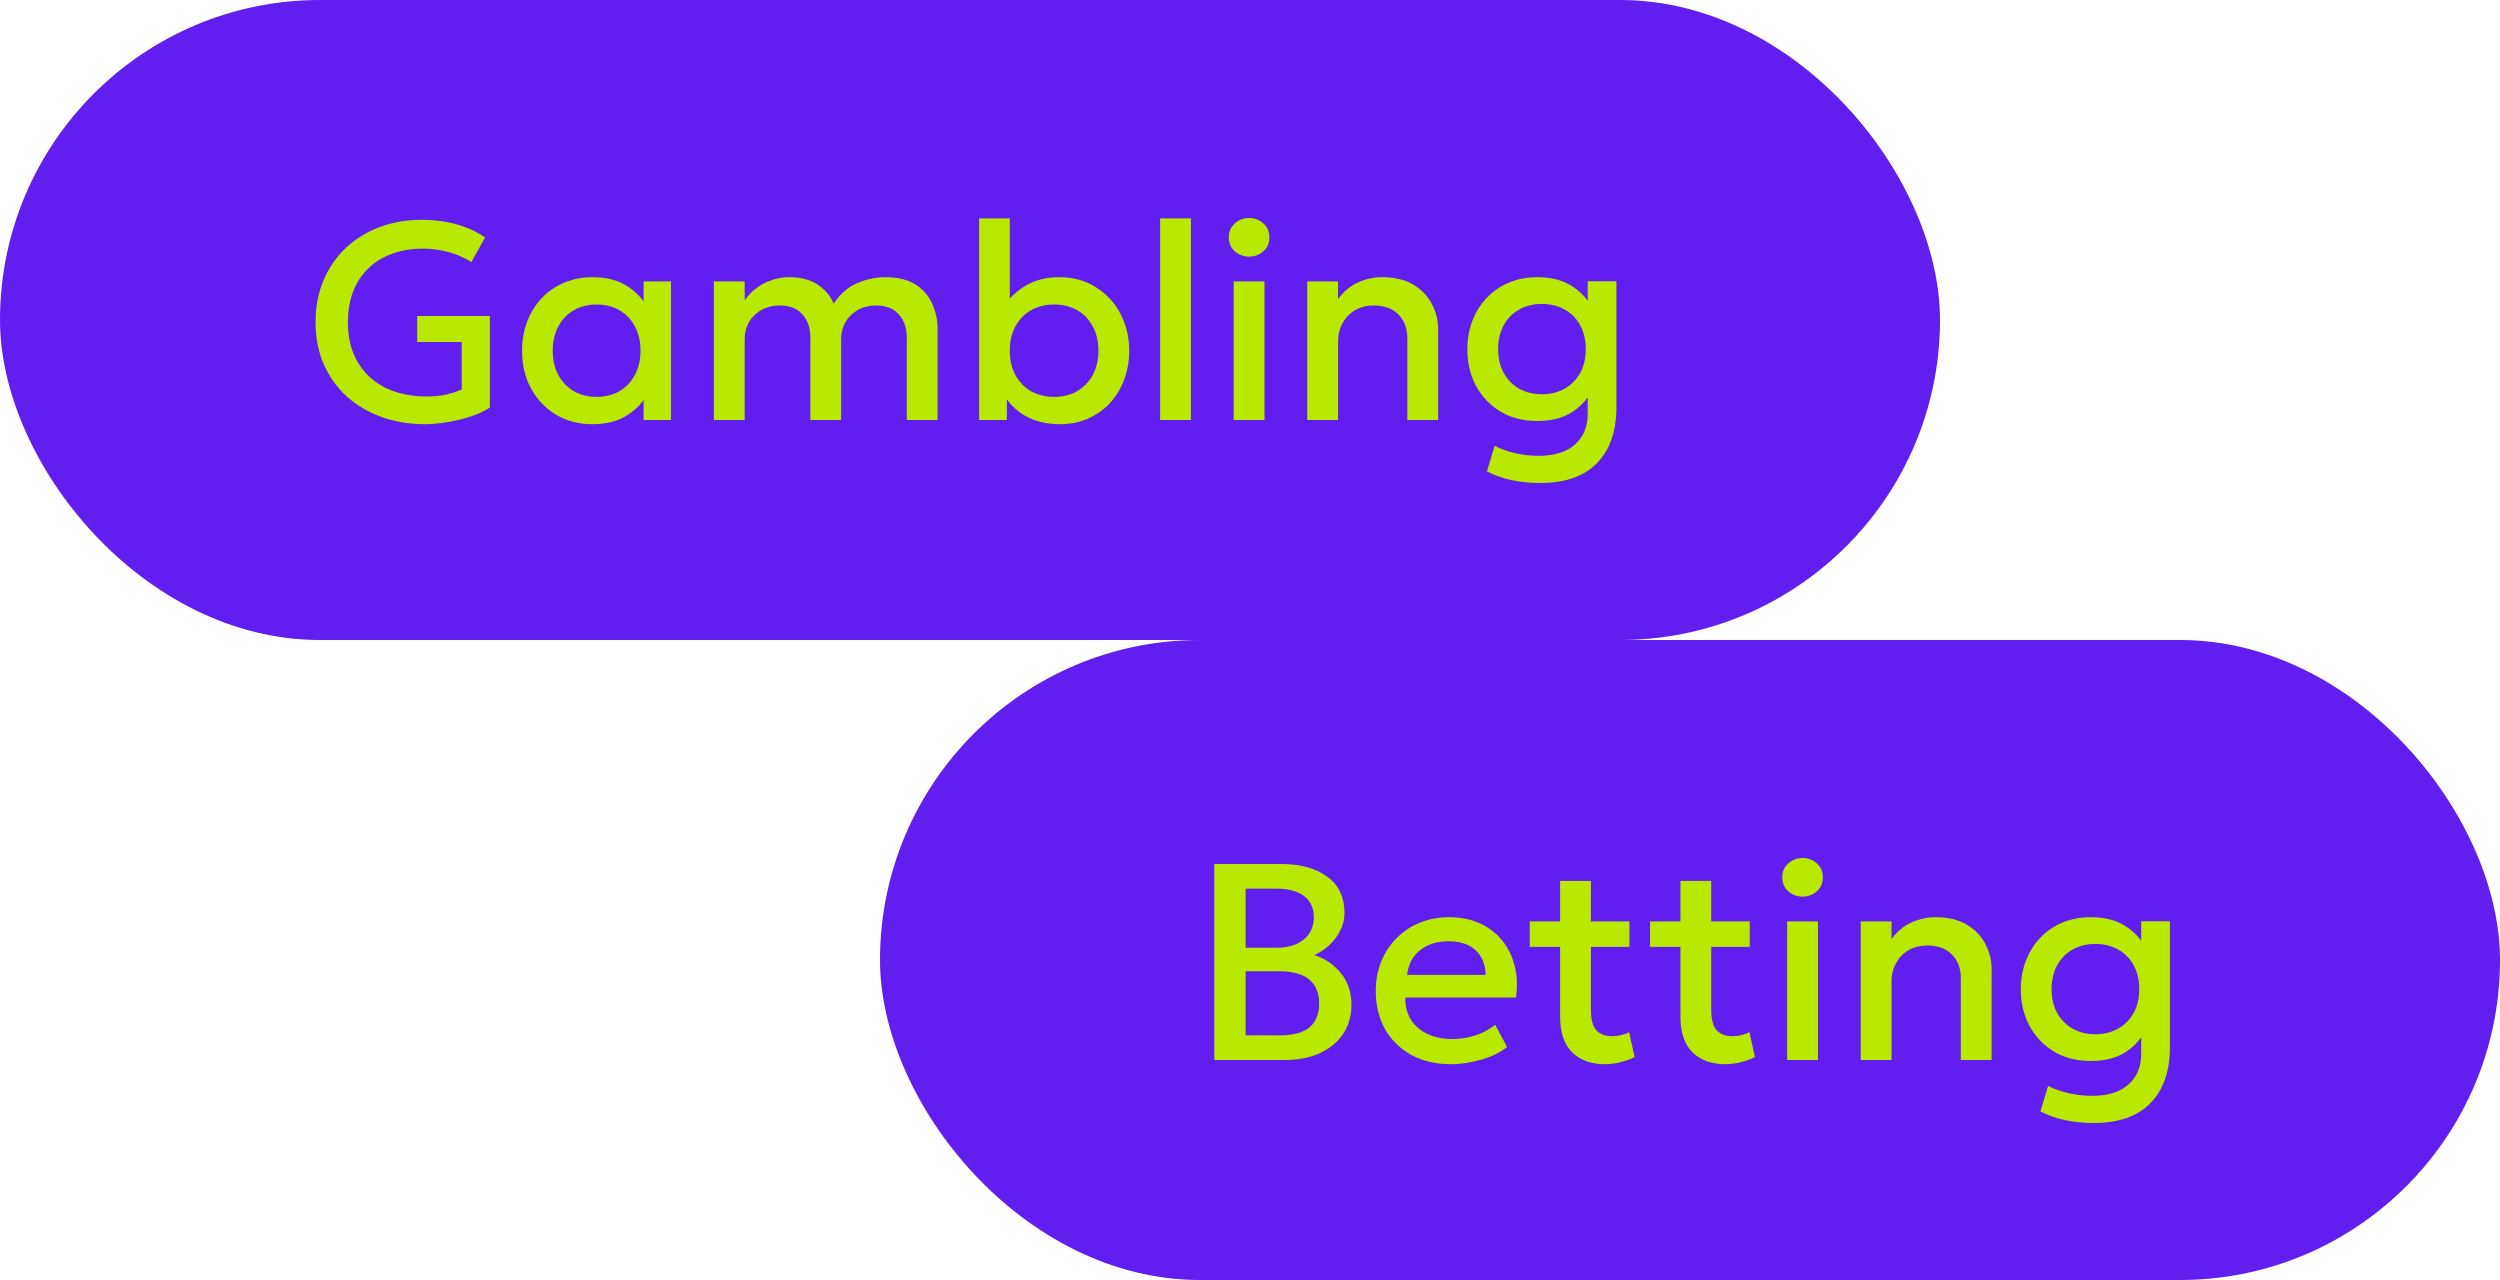
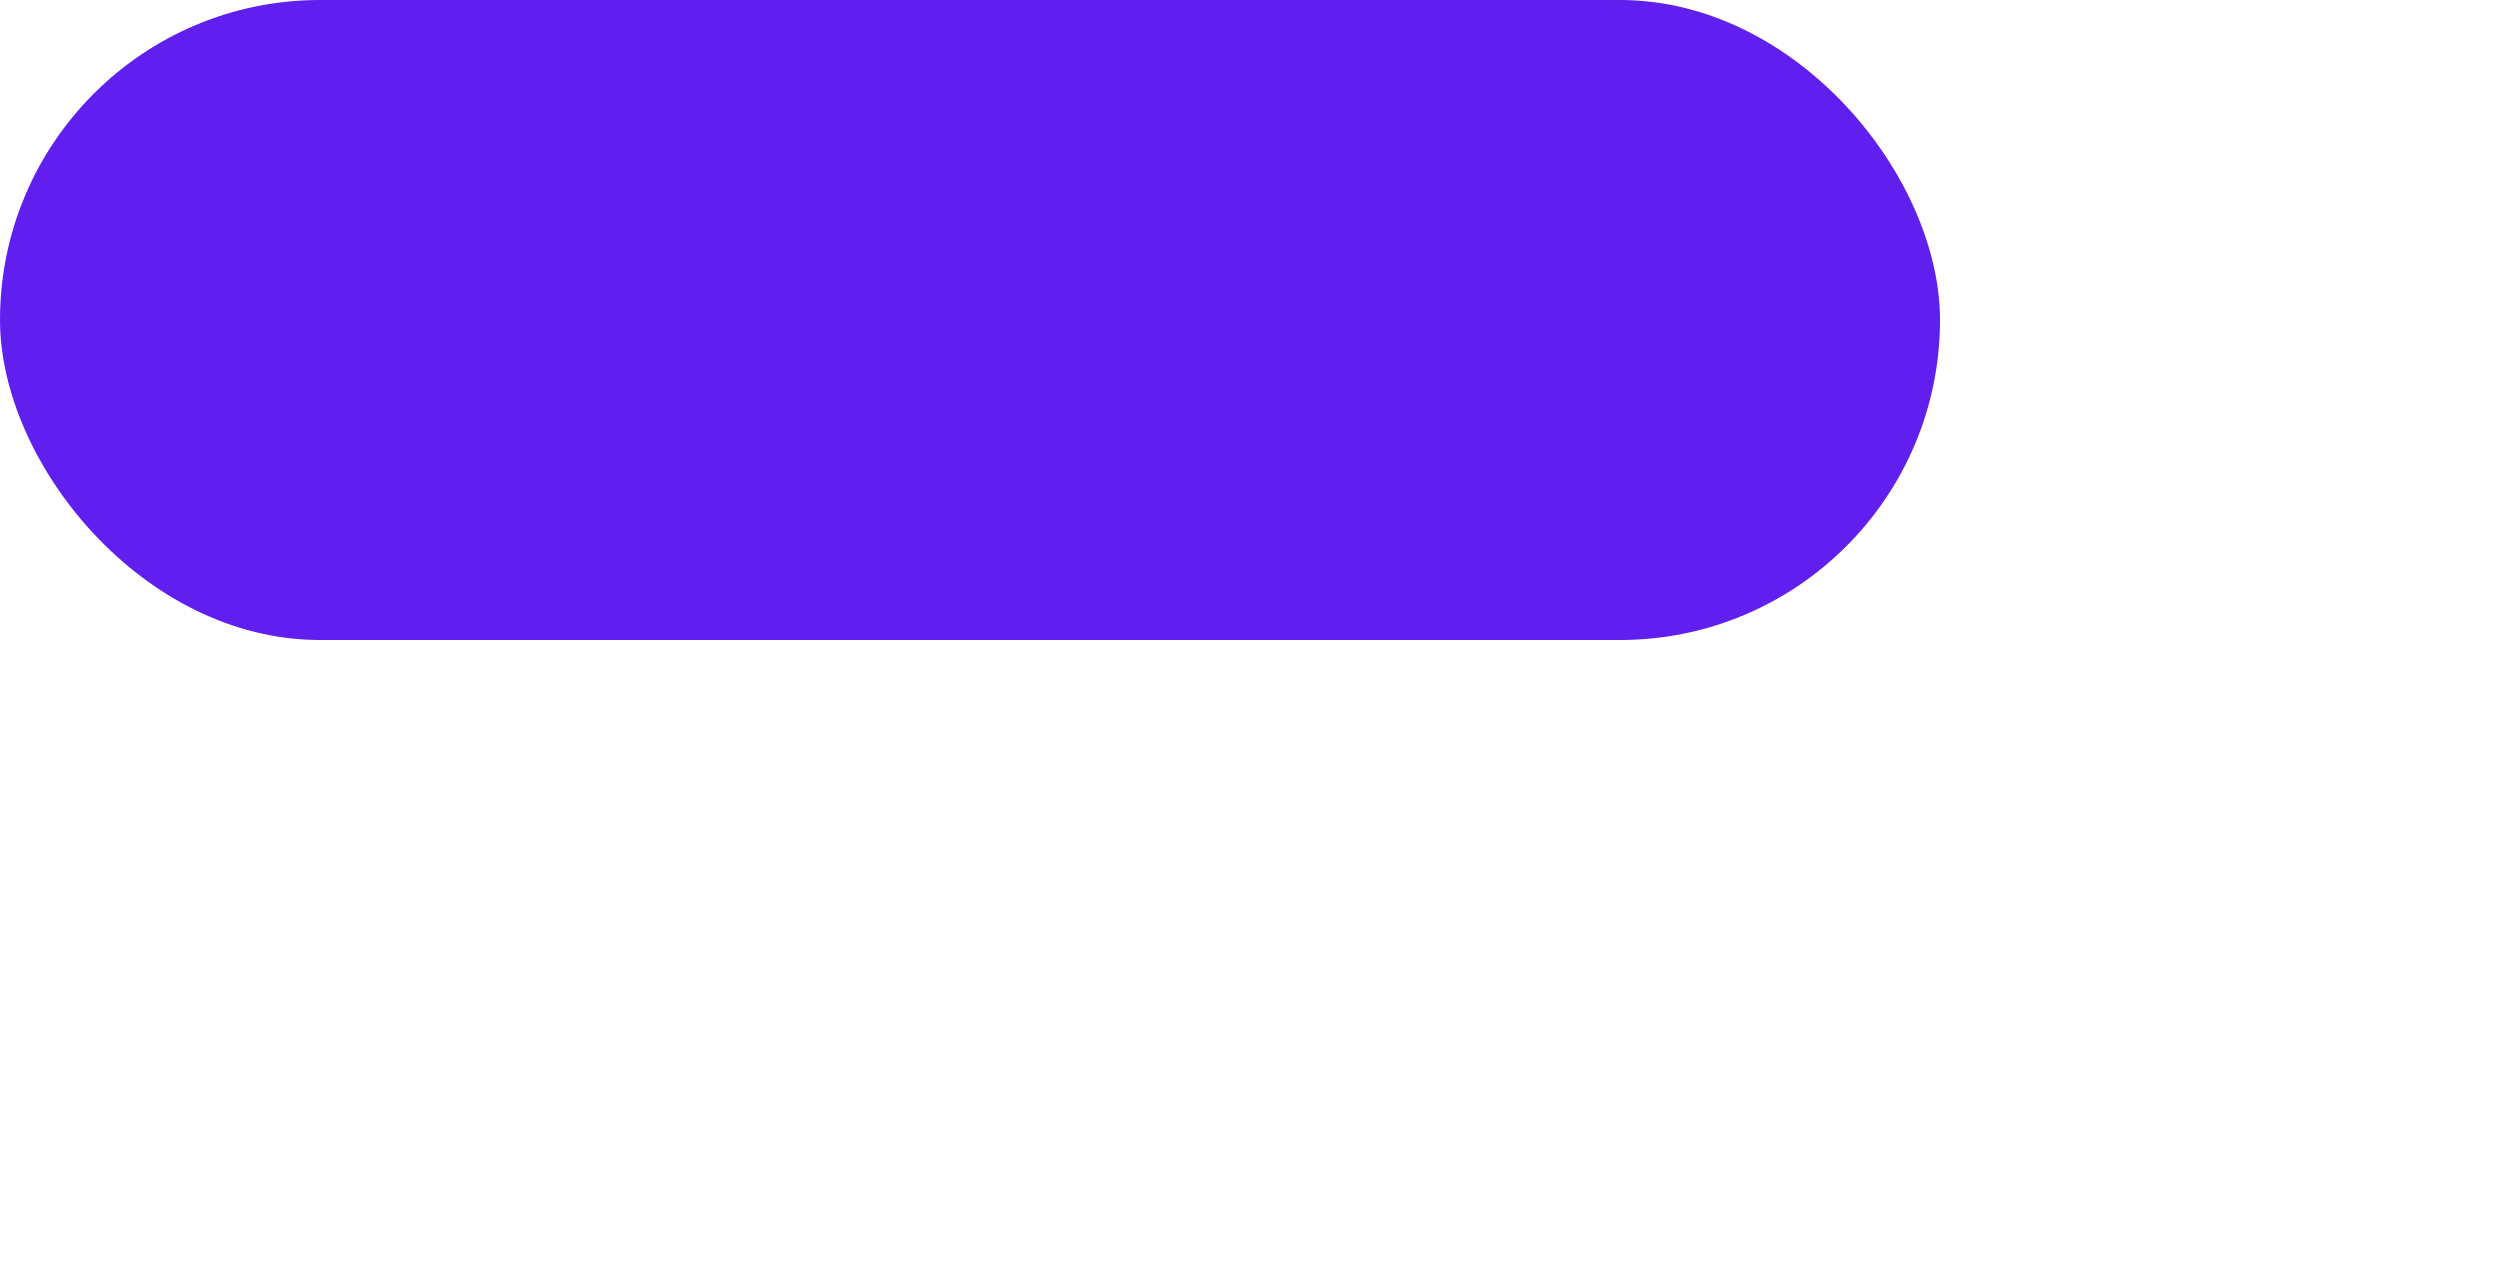
<svg xmlns="http://www.w3.org/2000/svg" width="125" height="64" viewBox="0 0 125 64" fill="none">
  <rect width="97" height="32" rx="16" fill="#601FEF" />
-   <path d="M21.252 21.21C20.473 21.21 19.752 21.091 19.089 20.853C18.427 20.615 17.846 20.274 17.346 19.831C16.852 19.383 16.467 18.846 16.191 18.221C15.916 17.596 15.778 16.893 15.778 16.114C15.778 15.339 15.911 14.639 16.177 14.014C16.443 13.384 16.814 12.845 17.29 12.397C17.771 11.944 18.333 11.597 18.977 11.354C19.626 11.111 20.333 10.99 21.098 10.99C21.453 10.99 21.812 11.018 22.176 11.074C22.54 11.13 22.897 11.223 23.247 11.354C23.602 11.48 23.938 11.653 24.255 11.872L23.569 13.104C23.215 12.88 22.83 12.712 22.414 12.6C22.004 12.488 21.579 12.432 21.14 12.432C20.571 12.432 20.055 12.518 19.593 12.691C19.131 12.859 18.737 13.104 18.41 13.426C18.084 13.743 17.832 14.128 17.654 14.581C17.482 15.034 17.395 15.542 17.395 16.107C17.395 16.9 17.563 17.575 17.899 18.13C18.235 18.685 18.697 19.108 19.285 19.397C19.878 19.682 20.559 19.824 21.329 19.824C21.707 19.824 22.048 19.789 22.351 19.719C22.655 19.644 22.9 19.56 23.086 19.467V17.101H20.86V15.799H24.493V20.377C24.237 20.55 23.915 20.699 23.527 20.825C23.145 20.951 22.748 21.047 22.337 21.112C21.931 21.177 21.57 21.21 21.252 21.21ZM29.631 21.21C28.94 21.21 28.329 21.051 27.797 20.734C27.27 20.412 26.854 19.976 26.551 19.425C26.252 18.87 26.103 18.24 26.103 17.535C26.103 17.008 26.189 16.52 26.362 16.072C26.535 15.624 26.777 15.234 27.09 14.903C27.403 14.572 27.776 14.315 28.21 14.133C28.644 13.951 29.118 13.86 29.631 13.86C30.312 13.86 30.882 14.005 31.339 14.294C31.801 14.583 32.153 14.957 32.396 15.414L32.179 15.743V14.07H33.551V21H32.179V19.327L32.396 19.656C32.153 20.113 31.801 20.487 31.339 20.776C30.882 21.065 30.312 21.21 29.631 21.21ZM29.834 19.845C30.254 19.845 30.63 19.752 30.961 19.565C31.292 19.374 31.551 19.105 31.738 18.76C31.929 18.415 32.025 18.006 32.025 17.535C32.025 17.064 31.929 16.655 31.738 16.31C31.551 15.96 31.292 15.692 30.961 15.505C30.63 15.318 30.254 15.225 29.834 15.225C29.409 15.225 29.031 15.318 28.7 15.505C28.373 15.692 28.114 15.96 27.923 16.31C27.732 16.655 27.636 17.064 27.636 17.535C27.636 18.006 27.732 18.415 27.923 18.76C28.114 19.105 28.373 19.374 28.7 19.565C29.031 19.752 29.409 19.845 29.834 19.845ZM35.694 21V14.07H37.234V15.022C37.421 14.751 37.635 14.532 37.878 14.364C38.121 14.191 38.377 14.065 38.648 13.986C38.919 13.902 39.194 13.86 39.474 13.86C40.039 13.86 40.508 13.984 40.881 14.231C41.259 14.478 41.525 14.796 41.679 15.183C42.024 14.679 42.426 14.334 42.883 14.147C43.34 13.956 43.8 13.86 44.262 13.86C44.901 13.86 45.412 13.986 45.795 14.238C46.178 14.49 46.453 14.814 46.621 15.211C46.794 15.608 46.88 16.016 46.88 16.436V21H45.34V16.884C45.34 16.403 45.207 16.016 44.941 15.722C44.68 15.423 44.297 15.274 43.793 15.274C43.462 15.274 43.165 15.346 42.904 15.491C42.643 15.636 42.435 15.836 42.281 16.093C42.132 16.345 42.057 16.637 42.057 16.968V21H40.517V16.884C40.517 16.403 40.386 16.016 40.125 15.722C39.864 15.423 39.479 15.274 38.97 15.274C38.643 15.274 38.347 15.346 38.081 15.491C37.82 15.636 37.612 15.836 37.458 16.093C37.309 16.345 37.234 16.637 37.234 16.968V21H35.694ZM52.988 21.21C52.526 21.21 52.108 21.142 51.735 21.007C51.366 20.872 51.046 20.685 50.776 20.447C50.505 20.204 50.286 19.927 50.118 19.614L50.342 19.271V21H48.956V10.92H50.489V15.666L50.174 15.323C50.482 14.875 50.867 14.52 51.329 14.259C51.791 13.993 52.337 13.86 52.967 13.86C53.657 13.86 54.264 14.026 54.787 14.357C55.314 14.684 55.725 15.125 56.019 15.68C56.313 16.235 56.46 16.854 56.46 17.535C56.46 18.062 56.373 18.55 56.201 18.998C56.033 19.446 55.795 19.836 55.487 20.167C55.179 20.494 54.812 20.75 54.388 20.937C53.963 21.119 53.496 21.21 52.988 21.21ZM52.708 19.845C53.132 19.845 53.51 19.752 53.842 19.565C54.178 19.374 54.441 19.105 54.633 18.76C54.824 18.415 54.92 18.006 54.92 17.535C54.92 17.064 54.824 16.655 54.633 16.31C54.446 15.96 54.185 15.692 53.849 15.505C53.517 15.318 53.137 15.225 52.708 15.225C52.278 15.225 51.896 15.318 51.56 15.505C51.228 15.692 50.967 15.96 50.776 16.31C50.584 16.655 50.489 17.064 50.489 17.535C50.489 18.006 50.584 18.415 50.776 18.76C50.967 19.105 51.228 19.374 51.56 19.565C51.896 19.752 52.278 19.845 52.708 19.845ZM58.007 21V10.92H59.547V21H58.007ZM61.684 21V14.07H63.224V21H61.684ZM62.454 12.831C62.179 12.831 61.941 12.742 61.74 12.565C61.54 12.388 61.439 12.154 61.439 11.865C61.439 11.58 61.54 11.349 61.74 11.172C61.941 10.99 62.179 10.899 62.454 10.899C62.73 10.899 62.968 10.99 63.168 11.172C63.369 11.349 63.469 11.58 63.469 11.865C63.469 12.154 63.369 12.388 63.168 12.565C62.968 12.742 62.73 12.831 62.454 12.831ZM65.362 21V14.07H66.902V14.952C67.191 14.565 67.527 14.287 67.91 14.119C68.293 13.946 68.689 13.86 69.1 13.86C69.735 13.86 70.26 13.986 70.675 14.238C71.09 14.49 71.398 14.814 71.599 15.211C71.804 15.608 71.907 16.016 71.907 16.436V21H70.367V16.912C70.367 16.417 70.218 16.021 69.919 15.722C69.625 15.423 69.214 15.274 68.687 15.274C68.342 15.274 68.034 15.351 67.763 15.505C67.497 15.659 67.287 15.874 67.133 16.149C66.979 16.42 66.902 16.737 66.902 17.101V21H65.362ZM76.999 24.15C76.537 24.15 76.08 24.106 75.627 24.017C75.179 23.928 74.752 23.779 74.346 23.569L74.731 22.295C75.086 22.468 75.448 22.594 75.816 22.673C76.19 22.752 76.558 22.792 76.922 22.792C77.725 22.792 78.336 22.601 78.756 22.218C79.176 21.84 79.386 21.334 79.386 20.699V19.187L79.596 19.516C79.368 19.973 79.025 20.344 78.567 20.629C78.115 20.909 77.548 21.049 76.866 21.049C76.166 21.049 75.553 20.893 75.025 20.58C74.503 20.263 74.094 19.833 73.8 19.292C73.511 18.746 73.366 18.135 73.366 17.458C73.366 16.949 73.45 16.478 73.618 16.044C73.786 15.605 74.024 15.223 74.332 14.896C74.64 14.569 75.009 14.315 75.438 14.133C75.868 13.951 76.344 13.86 76.866 13.86C77.548 13.86 78.115 14.002 78.567 14.287C79.025 14.567 79.368 14.936 79.596 15.393L79.386 15.722V14.063H80.821V20.356C80.821 21.555 80.499 22.486 79.855 23.149C79.211 23.816 78.259 24.15 76.999 24.15ZM77.097 19.712C77.522 19.712 77.9 19.619 78.231 19.432C78.563 19.245 78.822 18.984 79.008 18.648C79.195 18.312 79.288 17.915 79.288 17.458C79.288 17.001 79.195 16.602 79.008 16.261C78.822 15.92 78.563 15.659 78.231 15.477C77.9 15.29 77.522 15.197 77.097 15.197C76.668 15.197 76.288 15.29 75.956 15.477C75.63 15.659 75.373 15.92 75.186 16.261C75 16.602 74.906 17.001 74.906 17.458C74.906 17.915 75 18.312 75.186 18.648C75.373 18.984 75.63 19.245 75.956 19.432C76.288 19.619 76.668 19.712 77.097 19.712Z" fill="#B9E901" />
-   <rect x="44" y="32" width="81" height="32" rx="16" fill="#601FEF" />
-   <path d="M60.714 53V43.2H64.081C65.019 43.2 65.777 43.41 66.356 43.83C66.934 44.245 67.224 44.859 67.224 45.671C67.224 45.984 67.149 46.28 66.999 46.56C66.855 46.835 66.666 47.078 66.433 47.288C66.199 47.498 65.957 47.652 65.704 47.75C66.237 47.913 66.68 48.212 67.034 48.646C67.394 49.08 67.573 49.614 67.573 50.249C67.573 50.786 67.438 51.262 67.168 51.677C66.897 52.088 66.512 52.412 66.013 52.65C65.513 52.883 64.921 53 64.234 53H60.714ZM62.282 51.768H63.968C64.641 51.768 65.14 51.637 65.466 51.376C65.793 51.11 65.957 50.711 65.957 50.179C65.957 49.652 65.791 49.25 65.46 48.975C65.133 48.7 64.626 48.562 63.941 48.562H62.282V51.768ZM62.282 47.386H63.836C64.213 47.386 64.54 47.325 64.816 47.204C65.091 47.083 65.305 46.908 65.46 46.679C65.614 46.45 65.691 46.175 65.691 45.853C65.691 45.396 65.527 45.046 65.201 44.803C64.879 44.556 64.416 44.432 63.815 44.432H62.282V47.386ZM72.547 53.21C71.801 53.21 71.145 53.058 70.581 52.755C70.016 52.447 69.575 52.018 69.257 51.467C68.945 50.916 68.788 50.277 68.788 49.549C68.788 49.017 68.879 48.527 69.061 48.079C69.243 47.626 69.5 47.234 69.832 46.903C70.163 46.572 70.55 46.315 70.993 46.133C71.442 45.951 71.929 45.86 72.457 45.86C73.031 45.86 73.541 45.963 73.99 46.168C74.438 46.369 74.808 46.651 75.103 47.015C75.401 47.379 75.611 47.806 75.733 48.296C75.859 48.781 75.879 49.309 75.796 49.878H70.266C70.256 50.293 70.347 50.657 70.538 50.97C70.73 51.278 71.003 51.518 71.358 51.691C71.717 51.864 72.139 51.95 72.624 51.95C73.016 51.95 73.394 51.892 73.758 51.775C74.127 51.654 74.461 51.476 74.76 51.243L75.355 52.349C75.13 52.531 74.86 52.687 74.543 52.818C74.225 52.944 73.894 53.04 73.549 53.105C73.203 53.175 72.87 53.21 72.547 53.21ZM70.356 48.744H74.284C74.269 48.221 74.102 47.811 73.779 47.512C73.462 47.213 73.01 47.064 72.421 47.064C71.852 47.064 71.379 47.213 71.001 47.512C70.627 47.811 70.412 48.221 70.356 48.744ZM80.239 53.21C79.562 53.21 79.021 53.014 78.615 52.622C78.209 52.23 78.006 51.63 78.006 50.823V44.047H79.546V46.07H81.471V47.344H79.546V50.487C79.546 50.972 79.637 51.315 79.819 51.516C80.005 51.712 80.267 51.81 80.603 51.81C80.766 51.81 80.92 51.791 81.065 51.754C81.21 51.717 81.34 51.668 81.457 51.607L81.73 52.853C81.529 52.956 81.298 53.04 81.037 53.105C80.78 53.175 80.514 53.21 80.239 53.21ZM76.487 47.344V46.07H78.209V47.344H76.487ZM86.254 53.21C85.578 53.21 85.037 53.014 84.63 52.622C84.225 52.23 84.022 51.63 84.022 50.823V44.047H85.561V46.07H87.487V47.344H85.561V50.487C85.561 50.972 85.653 51.315 85.835 51.516C86.021 51.712 86.282 51.81 86.618 51.81C86.782 51.81 86.936 51.791 87.081 51.754C87.225 51.717 87.356 51.668 87.472 51.607L87.746 52.853C87.545 52.956 87.314 53.04 87.052 53.105C86.796 53.175 86.53 53.21 86.254 53.21ZM82.502 47.344V46.07H84.225V47.344H82.502ZM89.358 53V46.07H90.898V53H89.358ZM90.128 44.831C89.853 44.831 89.615 44.742 89.414 44.565C89.213 44.388 89.113 44.154 89.113 43.865C89.113 43.58 89.213 43.349 89.414 43.172C89.615 42.99 89.853 42.899 90.128 42.899C90.403 42.899 90.641 42.99 90.842 43.172C91.043 43.349 91.143 43.58 91.143 43.865C91.143 44.154 91.043 44.388 90.842 44.565C90.641 44.742 90.403 44.831 90.128 44.831ZM93.036 53V46.07H94.576V46.952C94.865 46.565 95.201 46.287 95.584 46.119C95.966 45.946 96.363 45.86 96.774 45.86C97.409 45.86 97.933 45.986 98.349 46.238C98.764 46.49 99.072 46.814 99.273 47.211C99.478 47.608 99.581 48.016 99.581 48.436V53H98.041V48.912C98.041 48.417 97.891 48.021 97.593 47.722C97.299 47.423 96.888 47.274 96.361 47.274C96.016 47.274 95.707 47.351 95.437 47.505C95.171 47.659 94.961 47.874 94.807 48.149C94.653 48.42 94.576 48.737 94.576 49.101V53H93.036ZM104.673 56.15C104.211 56.15 103.754 56.106 103.301 56.017C102.853 55.928 102.426 55.779 102.02 55.569L102.405 54.295C102.76 54.468 103.121 54.594 103.49 54.673C103.863 54.752 104.232 54.792 104.596 54.792C105.399 54.792 106.01 54.601 106.43 54.218C106.85 53.84 107.06 53.334 107.06 52.699V51.187L107.27 51.516C107.041 51.973 106.698 52.344 106.241 52.629C105.788 52.909 105.221 53.049 104.54 53.049C103.84 53.049 103.226 52.893 102.699 52.58C102.176 52.263 101.768 51.833 101.474 51.292C101.185 50.746 101.04 50.135 101.04 49.458C101.04 48.949 101.124 48.478 101.292 48.044C101.46 47.605 101.698 47.223 102.006 46.896C102.314 46.569 102.683 46.315 103.112 46.133C103.541 45.951 104.017 45.86 104.54 45.86C105.221 45.86 105.788 46.002 106.241 46.287C106.698 46.567 107.041 46.936 107.27 47.393L107.06 47.722V46.063H108.495V52.356C108.495 53.555 108.173 54.486 107.529 55.149C106.885 55.816 105.933 56.15 104.673 56.15ZM104.771 51.712C105.196 51.712 105.574 51.619 105.905 51.432C106.236 51.245 106.495 50.984 106.682 50.648C106.869 50.312 106.962 49.915 106.962 49.458C106.962 49.001 106.869 48.602 106.682 48.261C106.495 47.92 106.236 47.659 105.905 47.477C105.574 47.29 105.196 47.197 104.771 47.197C104.342 47.197 103.961 47.29 103.63 47.477C103.303 47.659 103.047 47.92 102.86 48.261C102.673 48.602 102.58 49.001 102.58 49.458C102.58 49.915 102.673 50.312 102.86 50.648C103.047 50.984 103.303 51.245 103.63 51.432C103.961 51.619 104.342 51.712 104.771 51.712Z" fill="#B9E901" />
</svg>